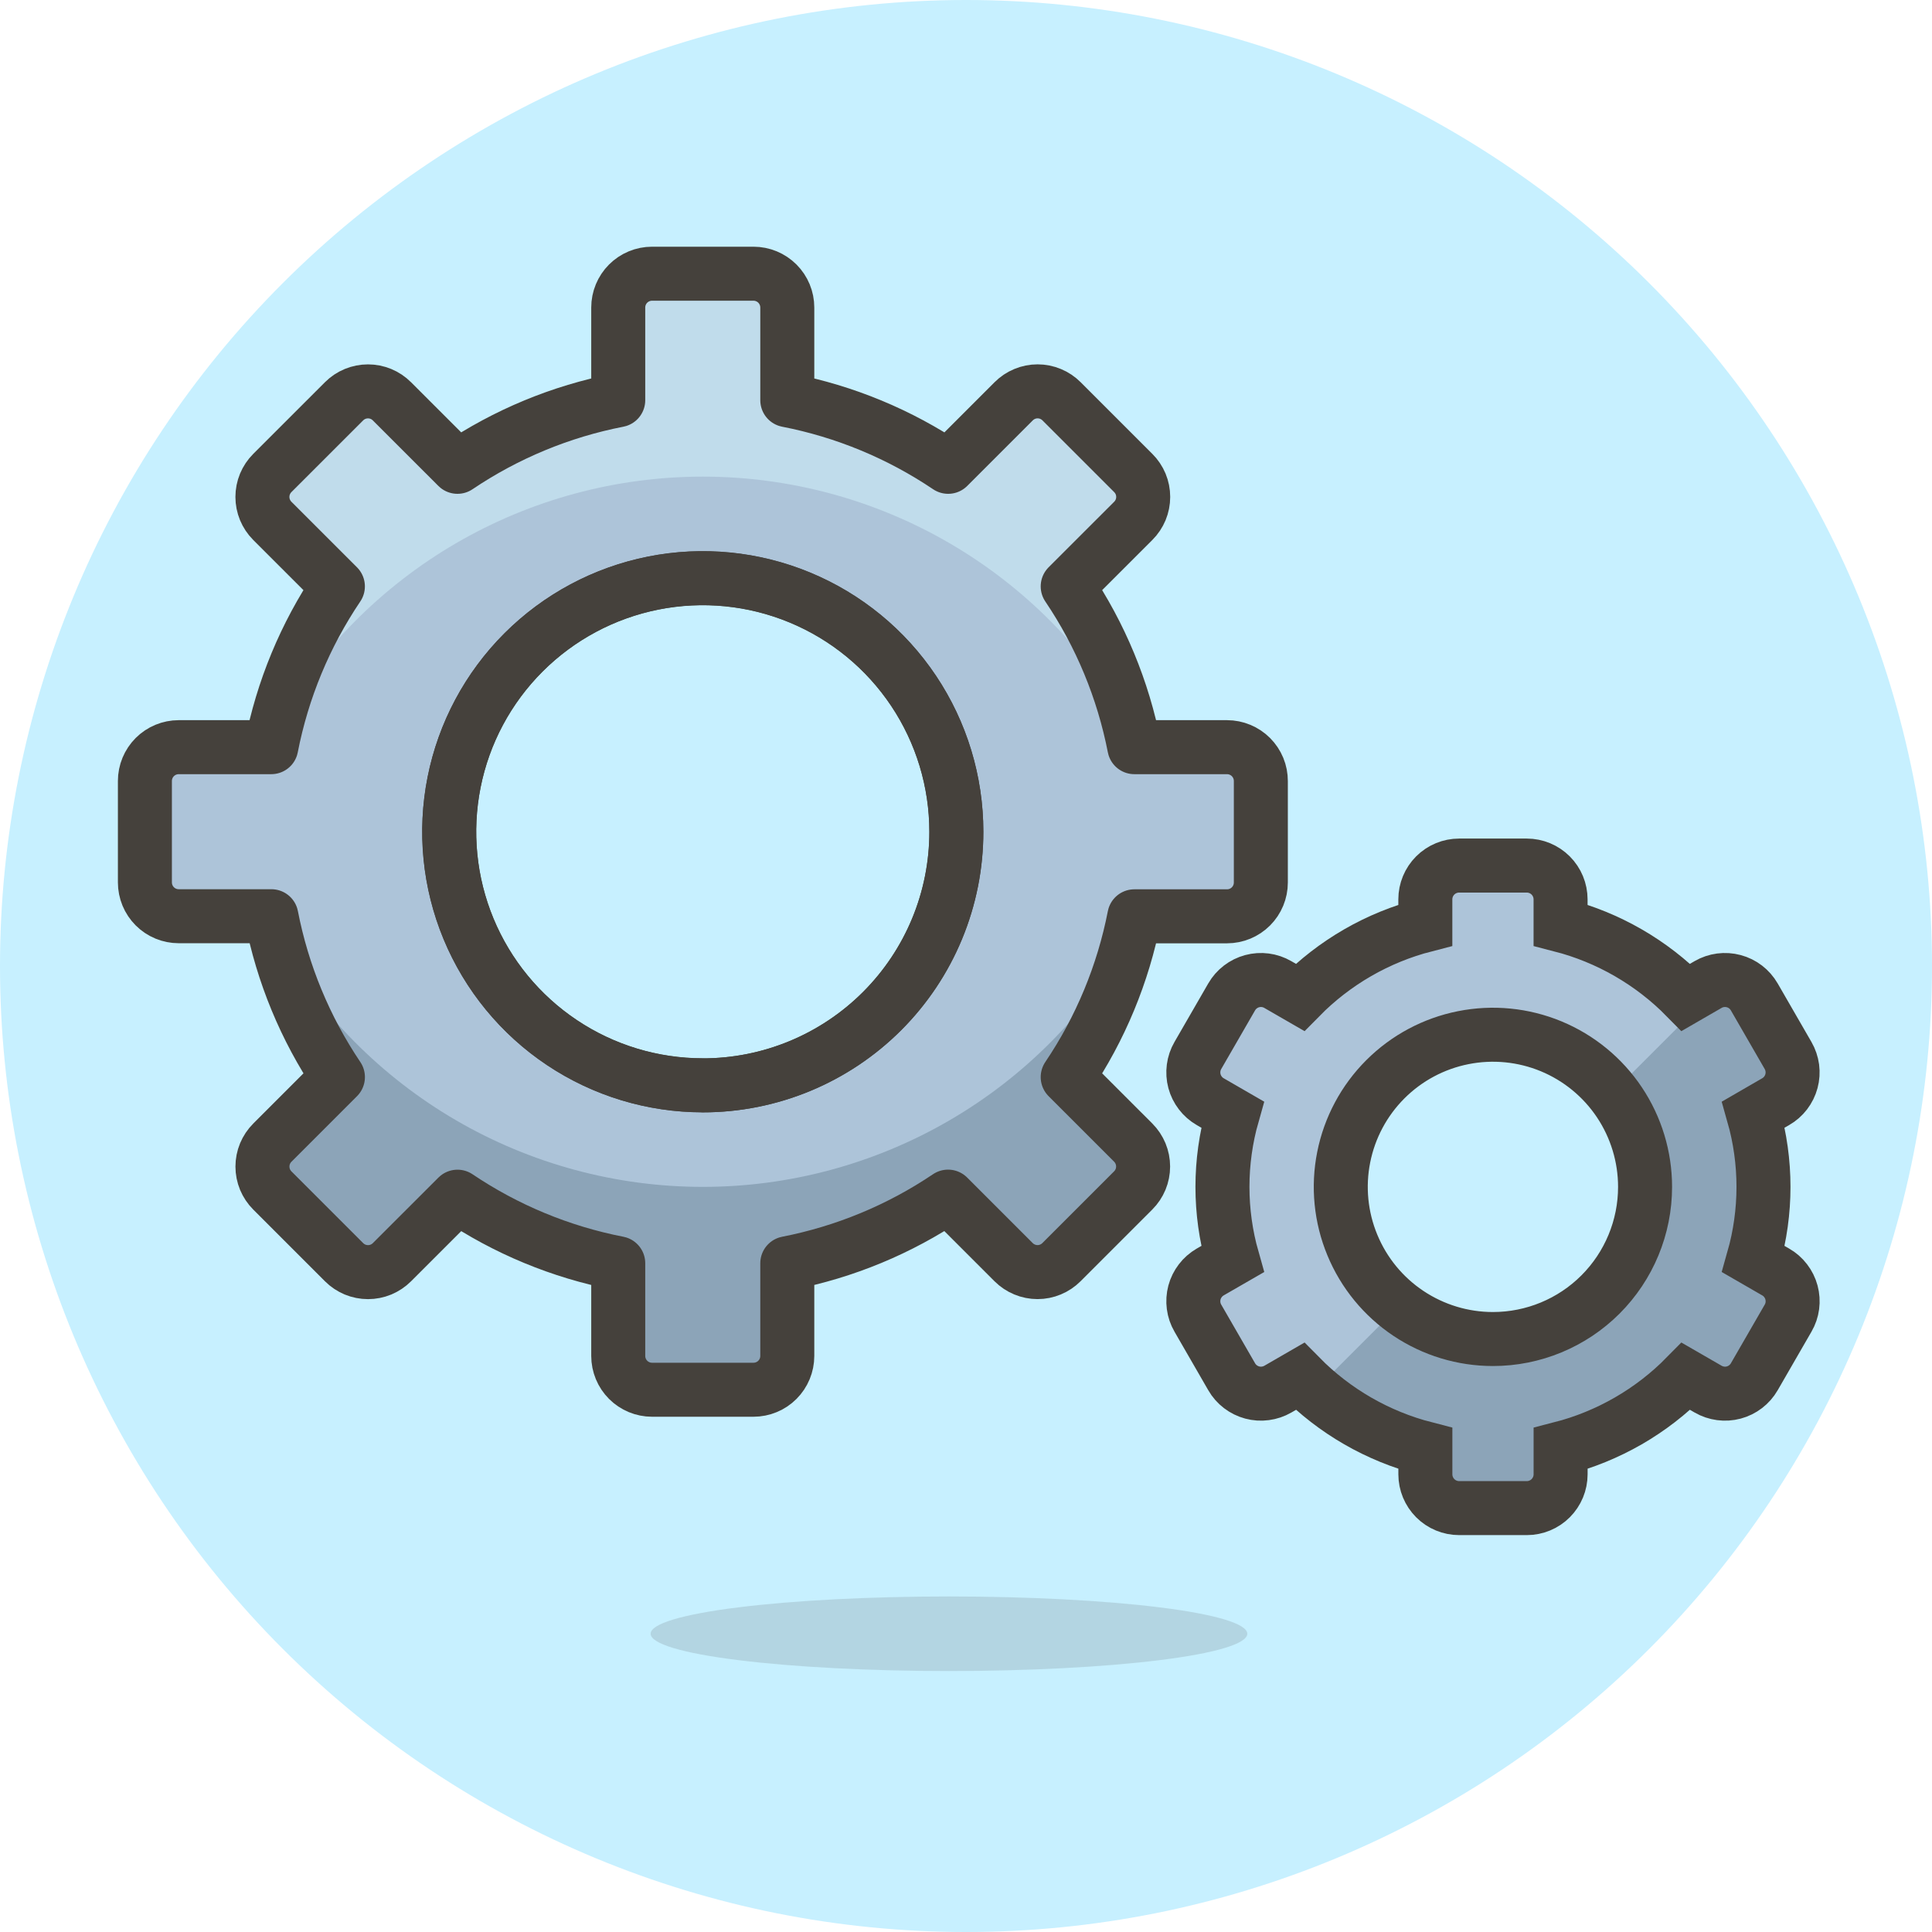
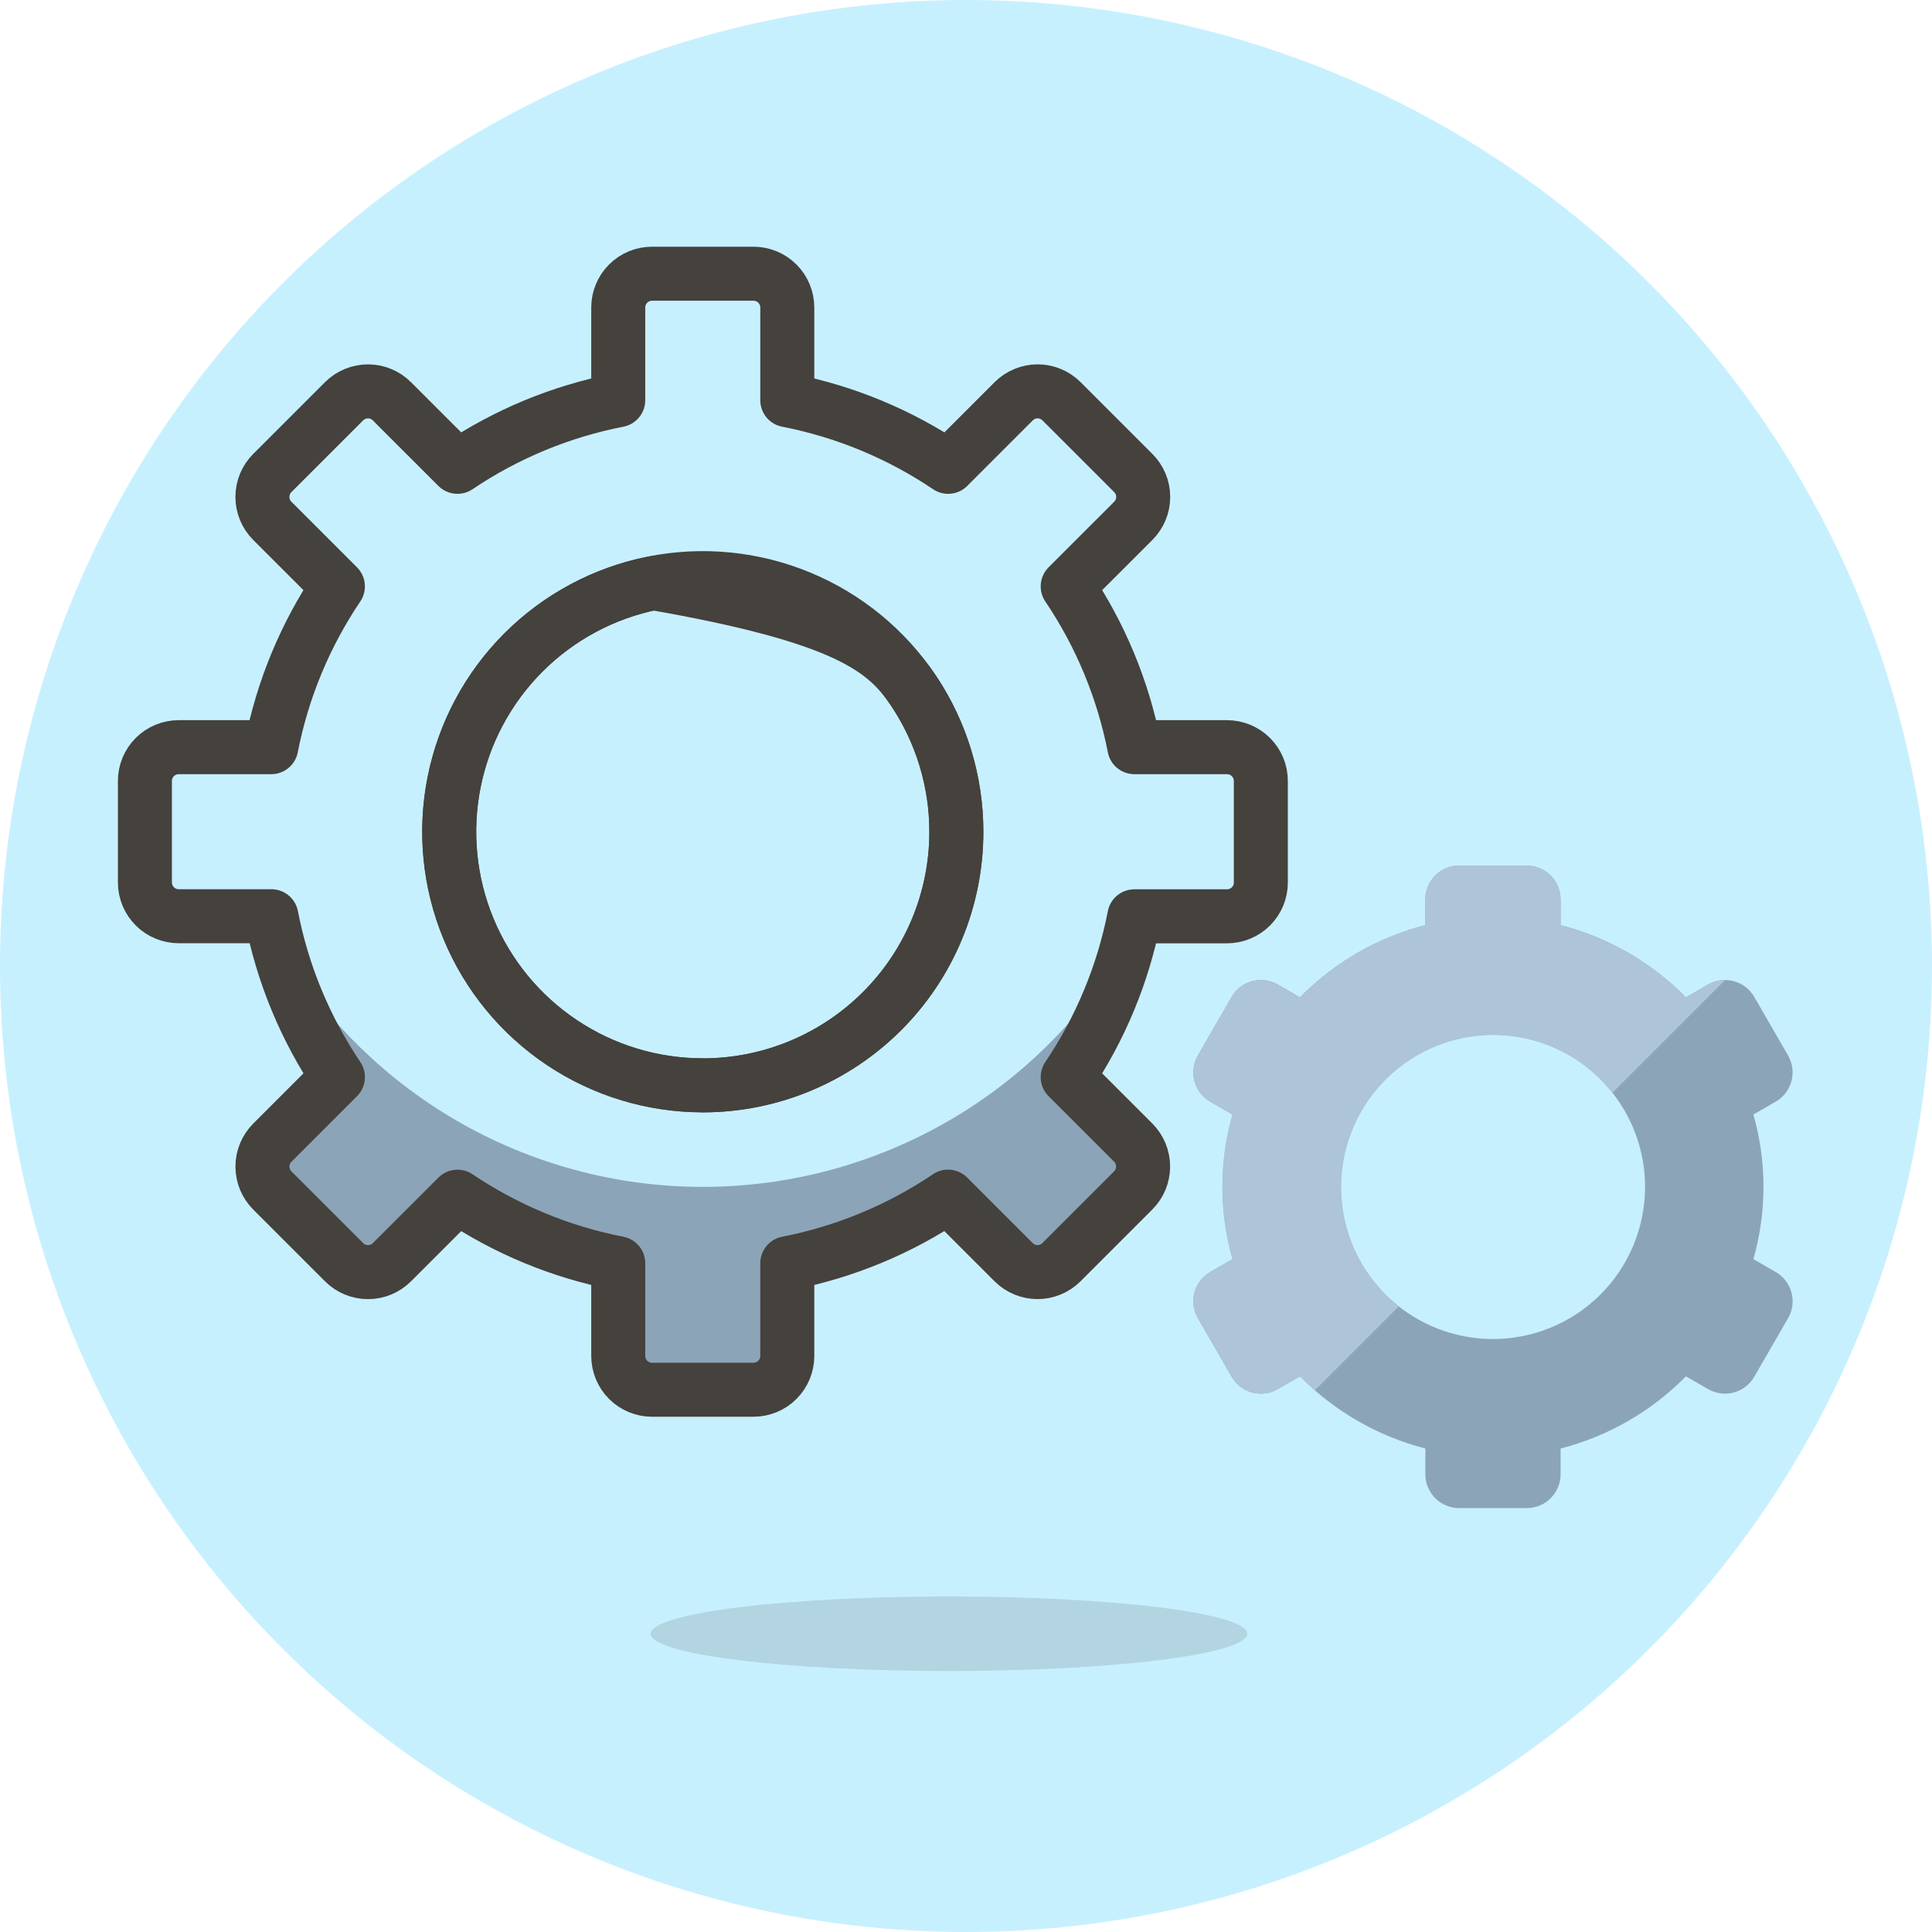
<svg xmlns="http://www.w3.org/2000/svg" viewBox="0 0 64 64" fill="none">
  <path d="M0 32C0 40.487 3.371 48.626 9.373 54.627C15.374 60.629 23.513 64 32 64C40.487 64 48.626 60.629 54.627 54.627C60.629 48.626 64 40.487 64 32C64 23.513 60.629 15.374 54.627 9.373C48.626 3.371 40.487 0 32 0C23.513 0 15.374 3.371 9.373 9.373C3.371 15.374 0 23.513 0 32Z" fill="#C7F0FF" />
-   <path d="M40.647 24.751H37.577C37.205 22.846 36.455 21.034 35.369 19.425L37.541 17.254C37.645 17.15 37.728 17.026 37.785 16.89C37.841 16.754 37.87 16.608 37.87 16.461C37.87 16.314 37.841 16.168 37.785 16.032C37.728 15.896 37.645 15.773 37.541 15.669L35.165 13.293C35.061 13.189 34.937 13.106 34.801 13.05C34.665 12.993 34.519 12.964 34.372 12.964C34.225 12.964 34.079 12.993 33.943 13.05C33.807 13.106 33.684 13.189 33.58 13.293L31.409 15.464C29.798 14.379 27.986 13.628 26.08 13.257V10.187C26.08 9.89 25.962 9.605 25.752 9.395C25.542 9.185 25.257 9.067 24.96 9.067H21.6C21.303 9.067 21.018 9.185 20.808 9.395C20.598 9.605 20.48 9.89 20.48 10.187V13.257C18.575 13.628 16.764 14.379 15.154 15.464L12.982 13.293C12.878 13.189 12.755 13.106 12.619 13.05C12.483 12.994 12.337 12.965 12.19 12.965C12.043 12.965 11.898 12.994 11.762 13.05C11.626 13.106 11.502 13.189 11.398 13.293L9.021 15.669C8.917 15.773 8.835 15.896 8.778 16.032C8.722 16.168 8.693 16.314 8.693 16.461C8.693 16.608 8.722 16.754 8.778 16.89C8.835 17.026 8.917 17.15 9.021 17.254L11.193 19.425C10.108 21.034 9.357 22.846 8.986 24.751H5.92C5.623 24.751 5.338 24.869 5.128 25.079C4.918 25.289 4.8 25.574 4.8 25.871V29.231C4.8 29.528 4.918 29.813 5.128 30.023C5.338 30.233 5.623 30.351 5.92 30.351H8.99C9.36 32.257 10.11 34.069 11.194 35.68L9.022 37.852C8.918 37.956 8.836 38.08 8.779 38.215C8.723 38.351 8.694 38.497 8.694 38.644C8.694 38.791 8.723 38.937 8.779 39.073C8.836 39.209 8.918 39.332 9.022 39.436L11.399 41.813C11.503 41.917 11.627 41.999 11.762 42.056C11.898 42.112 12.044 42.141 12.191 42.141C12.338 42.141 12.484 42.112 12.62 42.056C12.755 41.999 12.879 41.917 12.983 41.813L15.155 39.642C16.764 40.726 18.575 41.476 20.48 41.847V44.917C20.48 45.214 20.598 45.499 20.808 45.709C21.018 45.919 21.303 46.037 21.6 46.037H24.96C25.257 46.037 25.542 45.919 25.752 45.709C25.962 45.499 26.08 45.214 26.08 44.917V41.847C27.985 41.475 29.796 40.725 31.406 39.64L33.577 41.811C33.681 41.915 33.805 41.998 33.941 42.054C34.077 42.111 34.223 42.14 34.37 42.14C34.517 42.14 34.663 42.111 34.799 42.054C34.935 41.998 35.058 41.915 35.162 41.811L37.539 39.434C37.643 39.33 37.725 39.207 37.782 39.071C37.838 38.935 37.867 38.789 37.867 38.642C37.867 38.495 37.838 38.35 37.782 38.214C37.725 38.078 37.643 37.954 37.539 37.85L35.369 35.68C36.455 34.071 37.205 32.26 37.577 30.354H40.647C40.944 30.354 41.229 30.236 41.439 30.026C41.649 29.816 41.767 29.531 41.767 29.234V25.874C41.767 25.727 41.739 25.581 41.683 25.445C41.627 25.309 41.544 25.185 41.44 25.08C41.336 24.976 41.212 24.893 41.076 24.837C40.94 24.78 40.794 24.751 40.647 24.751ZM23.281 35.951C21.62 35.951 19.996 35.459 18.615 34.535C17.233 33.612 16.157 32.301 15.521 30.766C14.885 29.231 14.719 27.542 15.043 25.912C15.367 24.283 16.167 22.786 17.342 21.611C18.517 20.437 20.013 19.637 21.643 19.313C23.272 18.988 24.961 19.155 26.496 19.791C28.031 20.426 29.343 21.503 30.266 22.884C31.189 24.266 31.681 25.89 31.681 27.551C31.682 28.655 31.465 29.747 31.043 30.767C30.621 31.787 30.002 32.713 29.222 33.493C28.441 34.274 27.515 34.893 26.496 35.315C25.476 35.737 24.383 35.955 23.28 35.954L23.281 35.951Z" fill="#ADC4D9" />
-   <path d="M11.195 19.425C10.251 20.825 9.559 22.379 9.15 24.017C10.568 21.519 12.623 19.441 15.105 17.996C17.588 16.55 20.409 15.789 23.282 15.789C26.154 15.789 28.976 16.55 31.458 17.996C33.941 19.441 35.996 21.519 37.414 24.017C37.005 22.379 36.313 20.825 35.37 19.425L37.542 17.254C37.646 17.15 37.729 17.026 37.785 16.89C37.841 16.754 37.87 16.608 37.87 16.461C37.87 16.314 37.841 16.168 37.785 16.032C37.729 15.896 37.646 15.773 37.542 15.669L35.165 13.293C35.061 13.189 34.938 13.106 34.801 13.05C34.666 12.993 34.52 12.964 34.373 12.964C34.225 12.964 34.08 12.993 33.944 13.05C33.808 13.106 33.684 13.189 33.58 13.293L31.409 15.464C29.799 14.379 27.986 13.628 26.08 13.257V10.187C26.08 9.89 25.962 9.605 25.752 9.395C25.542 9.185 25.257 9.067 24.96 9.067H21.6C21.303 9.067 21.018 9.185 20.808 9.395C20.598 9.605 20.48 9.89 20.48 10.187V13.257C18.575 13.628 16.764 14.379 15.155 15.464L12.983 13.293C12.879 13.189 12.755 13.106 12.619 13.05C12.483 12.994 12.338 12.965 12.191 12.965C12.044 12.965 11.898 12.994 11.762 13.05C11.626 13.106 11.503 13.189 11.399 13.293L9.022 15.669C8.918 15.773 8.835 15.896 8.779 16.032C8.722 16.168 8.693 16.314 8.693 16.461C8.693 16.608 8.722 16.754 8.779 16.89C8.835 17.026 8.918 17.15 9.022 17.254L11.195 19.425Z" fill="#C0DCEB" />
  <path d="M37.542 39.434C37.646 39.33 37.728 39.207 37.784 39.071C37.841 38.935 37.87 38.789 37.87 38.642C37.87 38.495 37.841 38.35 37.784 38.214C37.728 38.078 37.646 37.954 37.542 37.85L35.37 35.68C36.313 34.28 37.005 32.727 37.414 31.089C35.995 33.587 33.941 35.664 31.458 37.11C28.976 38.555 26.154 39.317 23.282 39.317C20.409 39.317 17.588 38.555 15.105 37.11C12.623 35.664 10.568 33.587 9.15 31.089C9.559 32.727 10.251 34.28 11.194 35.68L9.022 37.852C8.918 37.956 8.836 38.08 8.78 38.215C8.723 38.351 8.694 38.497 8.694 38.644C8.694 38.791 8.723 38.937 8.78 39.073C8.836 39.209 8.918 39.332 9.022 39.436L11.399 41.813C11.503 41.917 11.627 41.999 11.763 42.056C11.899 42.112 12.044 42.141 12.191 42.141C12.338 42.141 12.484 42.112 12.62 42.056C12.756 41.999 12.879 41.917 12.983 41.813L15.155 39.642C16.765 40.726 18.575 41.476 20.48 41.847V44.917C20.48 45.214 20.598 45.499 20.808 45.709C21.018 45.919 21.303 46.037 21.6 46.037H24.96C25.257 46.037 25.542 45.919 25.752 45.709C25.962 45.499 26.08 45.214 26.08 44.917V41.847C27.985 41.475 29.797 40.725 31.406 39.64L33.578 41.811C33.682 41.915 33.805 41.998 33.941 42.054C34.077 42.111 34.223 42.14 34.37 42.14C34.517 42.14 34.663 42.111 34.799 42.054C34.935 41.998 35.058 41.915 35.162 41.811L37.542 39.434Z" fill="#8CA4B8" />
-   <path d="M23.28 35.954C21.619 35.954 19.994 35.462 18.613 34.539C17.232 33.616 16.155 32.304 15.519 30.769C14.883 29.234 14.717 27.545 15.041 25.916C15.365 24.286 16.165 22.789 17.34 21.615C18.515 20.44 20.012 19.64 21.641 19.316C23.271 18.992 24.959 19.158 26.494 19.794C28.029 20.43 29.341 21.506 30.264 22.888C31.187 24.269 31.68 25.893 31.68 27.554C31.68 29.782 30.795 31.919 29.22 33.494C27.644 35.069 25.508 35.954 23.28 35.954V35.954Z" stroke="#45413C" stroke-width="1.789" stroke-miterlimit="10" />
+   <path d="M23.28 35.954C21.619 35.954 19.994 35.462 18.613 34.539C17.232 33.616 16.155 32.304 15.519 30.769C14.883 29.234 14.717 27.545 15.041 25.916C15.365 24.286 16.165 22.789 17.34 21.615C18.515 20.44 20.012 19.64 21.641 19.316C28.029 20.43 29.341 21.506 30.264 22.888C31.187 24.269 31.68 25.893 31.68 27.554C31.68 29.782 30.795 31.919 29.22 33.494C27.644 35.069 25.508 35.954 23.28 35.954V35.954Z" stroke="#45413C" stroke-width="1.789" stroke-miterlimit="10" />
  <path d="M40.647 24.751H37.577C37.205 22.846 36.455 21.034 35.369 19.425L37.541 17.254C37.645 17.15 37.728 17.026 37.785 16.89C37.841 16.754 37.87 16.608 37.87 16.461C37.87 16.314 37.841 16.168 37.785 16.032C37.728 15.896 37.645 15.773 37.541 15.669L35.165 13.293C35.061 13.189 34.937 13.106 34.801 13.05C34.665 12.993 34.519 12.964 34.372 12.964C34.225 12.964 34.079 12.993 33.943 13.05C33.807 13.106 33.684 13.189 33.58 13.293L31.409 15.464C29.798 14.379 27.986 13.628 26.08 13.257V10.187C26.08 9.89 25.962 9.605 25.752 9.395C25.542 9.185 25.257 9.067 24.96 9.067H21.6C21.303 9.067 21.018 9.185 20.808 9.395C20.598 9.605 20.48 9.89 20.48 10.187V13.257C18.575 13.628 16.764 14.379 15.154 15.464L12.982 13.293C12.878 13.189 12.755 13.106 12.619 13.05C12.483 12.994 12.337 12.965 12.19 12.965C12.043 12.965 11.898 12.994 11.762 13.05C11.626 13.106 11.502 13.189 11.398 13.293L9.021 15.669C8.917 15.773 8.835 15.896 8.778 16.032C8.722 16.168 8.693 16.314 8.693 16.461C8.693 16.608 8.722 16.754 8.778 16.89C8.835 17.026 8.917 17.15 9.021 17.254L11.193 19.425C10.108 21.034 9.357 22.846 8.986 24.751H5.92C5.623 24.751 5.338 24.869 5.128 25.079C4.918 25.289 4.8 25.574 4.8 25.871V29.231C4.8 29.528 4.918 29.813 5.128 30.023C5.338 30.233 5.623 30.351 5.92 30.351H8.99C9.36 32.257 10.11 34.069 11.194 35.68L9.022 37.852C8.918 37.956 8.836 38.08 8.779 38.215C8.723 38.351 8.694 38.497 8.694 38.644C8.694 38.791 8.723 38.937 8.779 39.073C8.836 39.209 8.918 39.332 9.022 39.436L11.399 41.813C11.503 41.917 11.627 41.999 11.762 42.056C11.898 42.112 12.044 42.141 12.191 42.141C12.338 42.141 12.484 42.112 12.62 42.056C12.755 41.999 12.879 41.917 12.983 41.813L15.155 39.642C16.764 40.726 18.575 41.476 20.48 41.847V44.917C20.48 45.214 20.598 45.499 20.808 45.709C21.018 45.919 21.303 46.037 21.6 46.037H24.96C25.257 46.037 25.542 45.919 25.752 45.709C25.962 45.499 26.08 45.214 26.08 44.917V41.847C27.985 41.475 29.796 40.725 31.406 39.64L33.577 41.811C33.681 41.915 33.805 41.998 33.941 42.054C34.077 42.111 34.223 42.14 34.37 42.14C34.517 42.14 34.663 42.111 34.799 42.054C34.935 41.998 35.058 41.915 35.162 41.811L37.539 39.434C37.643 39.33 37.725 39.207 37.782 39.071C37.838 38.935 37.867 38.789 37.867 38.642C37.867 38.495 37.838 38.35 37.782 38.214C37.725 38.078 37.643 37.954 37.539 37.85L35.369 35.68C36.455 34.071 37.205 32.26 37.577 30.354H40.647C40.944 30.354 41.229 30.236 41.439 30.026C41.649 29.816 41.767 29.531 41.767 29.234V25.874C41.767 25.727 41.739 25.581 41.683 25.445C41.627 25.309 41.544 25.185 41.44 25.08C41.336 24.976 41.212 24.893 41.076 24.837C40.94 24.78 40.794 24.751 40.647 24.751ZM23.281 35.951C21.62 35.951 19.996 35.459 18.615 34.535C17.233 33.612 16.157 32.301 15.521 30.766C14.885 29.231 14.719 27.542 15.043 25.912C15.367 24.283 16.167 22.786 17.342 21.611C18.517 20.437 20.013 19.637 21.643 19.313C23.272 18.988 24.961 19.155 26.496 19.791C28.031 20.426 29.343 21.503 30.266 22.884C31.189 24.266 31.681 25.89 31.681 27.551C31.682 28.655 31.465 29.747 31.043 30.767C30.621 31.787 30.002 32.713 29.222 33.493C28.441 34.274 27.515 34.893 26.496 35.315C25.476 35.737 24.383 35.955 23.28 35.954L23.281 35.951Z" stroke="#45413C" stroke-width="1.789" stroke-linecap="round" stroke-linejoin="round" />
  <path d="M21.553 54.12C21.553 54.282 21.808 54.443 22.305 54.593C22.802 54.743 23.53 54.879 24.447 54.993C25.365 55.108 26.454 55.199 27.653 55.261C28.852 55.323 30.137 55.355 31.435 55.355C32.733 55.355 34.018 55.323 35.217 55.261C36.416 55.199 37.505 55.108 38.423 54.993C39.341 54.879 40.069 54.743 40.565 54.593C41.062 54.443 41.318 54.282 41.318 54.12C41.318 53.958 41.062 53.797 40.565 53.647C40.069 53.498 39.341 53.361 38.423 53.247C37.505 53.132 36.416 53.041 35.217 52.979C34.018 52.917 32.733 52.885 31.435 52.885C30.137 52.885 28.852 52.917 27.653 52.979C26.454 53.041 25.365 53.132 24.447 53.247C23.53 53.361 22.802 53.498 22.305 53.647C21.808 53.797 21.553 53.958 21.553 54.12Z" fill="#45413C" fill-opacity="0.15" />
  <path d="M58.822 42.136L58.084 41.71C58.529 40.145 58.529 38.486 58.084 36.921L58.822 36.494C58.95 36.421 59.061 36.323 59.151 36.206C59.24 36.089 59.306 35.956 59.344 35.814C59.382 35.672 59.392 35.524 59.373 35.378C59.353 35.232 59.305 35.091 59.232 34.964L58.112 33.023C57.963 32.766 57.719 32.578 57.432 32.502C57.145 32.425 56.839 32.465 56.582 32.614L55.848 33.038C54.707 31.878 53.271 31.051 51.696 30.646V29.793C51.696 29.496 51.578 29.211 51.368 29.001C51.158 28.791 50.873 28.673 50.576 28.673H48.336C48.039 28.673 47.754 28.791 47.544 29.001C47.334 29.211 47.216 29.496 47.216 29.793V30.646C45.64 31.051 44.205 31.878 43.064 33.038L42.329 32.614C42.072 32.465 41.767 32.425 41.48 32.502C41.194 32.579 40.949 32.766 40.801 33.023L39.681 34.964C39.607 35.091 39.559 35.232 39.54 35.378C39.521 35.524 39.53 35.672 39.568 35.814C39.606 35.956 39.672 36.089 39.762 36.206C39.851 36.323 39.963 36.421 40.09 36.494L40.829 36.921C40.384 38.486 40.384 40.145 40.829 41.71L40.09 42.136C39.963 42.21 39.851 42.307 39.762 42.424C39.672 42.541 39.606 42.674 39.568 42.816C39.53 42.959 39.521 43.107 39.54 43.252C39.559 43.398 39.607 43.539 39.681 43.666L40.801 45.607C40.874 45.735 40.972 45.846 41.089 45.936C41.206 46.025 41.339 46.091 41.481 46.129C41.623 46.167 41.771 46.177 41.917 46.157C42.063 46.138 42.204 46.09 42.331 46.017L43.065 45.593C44.206 46.752 45.642 47.579 47.217 47.984V48.838C47.217 49.135 47.335 49.419 47.545 49.63C47.755 49.84 48.04 49.958 48.337 49.958H50.577C50.874 49.958 51.159 49.84 51.369 49.63C51.579 49.419 51.697 49.135 51.697 48.838V47.984C53.273 47.579 54.709 46.752 55.849 45.593L56.584 46.017C56.841 46.165 57.147 46.206 57.433 46.129C57.72 46.052 57.965 45.864 58.113 45.607L59.233 43.666C59.307 43.539 59.355 43.398 59.374 43.252C59.393 43.106 59.383 42.958 59.345 42.816C59.307 42.674 59.241 42.541 59.151 42.424C59.062 42.307 58.95 42.209 58.822 42.136ZM49.455 44.357C48.458 44.357 47.484 44.061 46.655 43.507C45.826 42.954 45.18 42.166 44.799 41.245C44.417 40.325 44.317 39.311 44.512 38.334C44.706 37.356 45.186 36.458 45.891 35.753C46.596 35.048 47.494 34.568 48.472 34.374C49.449 34.179 50.463 34.279 51.384 34.66C52.305 35.042 53.092 35.688 53.646 36.517C54.199 37.346 54.495 38.32 54.495 39.317C54.495 40.654 53.964 41.935 53.019 42.881C52.074 43.826 50.792 44.357 49.455 44.357Z" fill="#8CA4B8" />
  <path d="M56.581 32.614L55.847 33.038C54.706 31.878 53.271 31.051 51.695 30.646V29.793C51.695 29.496 51.577 29.211 51.367 29.001C51.157 28.791 50.872 28.673 50.575 28.673H48.335C48.038 28.673 47.753 28.791 47.543 29.001C47.333 29.211 47.215 29.496 47.215 29.793V30.646C45.639 31.052 44.203 31.879 43.063 33.04L42.328 32.616C42.071 32.468 41.766 32.428 41.48 32.504C41.194 32.581 40.95 32.767 40.801 33.023L39.681 34.964C39.607 35.091 39.559 35.232 39.54 35.378C39.521 35.524 39.53 35.672 39.568 35.814C39.606 35.956 39.672 36.089 39.762 36.206C39.851 36.323 39.963 36.421 40.09 36.494L40.829 36.92C40.384 38.486 40.384 40.145 40.829 41.71L40.09 42.136C39.963 42.21 39.851 42.307 39.762 42.424C39.672 42.541 39.606 42.674 39.568 42.816C39.53 42.959 39.521 43.107 39.54 43.252C39.559 43.398 39.607 43.539 39.681 43.666L40.801 45.607C40.874 45.735 40.972 45.846 41.089 45.936C41.206 46.025 41.339 46.091 41.481 46.129C41.623 46.167 41.771 46.177 41.917 46.157C42.063 46.138 42.204 46.09 42.331 46.017L43.066 45.593C43.226 45.753 43.39 45.907 43.557 46.056L46.337 43.275C45.78 42.834 45.323 42.279 44.995 41.649C44.668 41.018 44.477 40.325 44.437 39.615C44.396 38.906 44.505 38.196 44.758 37.531C45.011 36.867 45.402 36.264 45.905 35.761C46.407 35.259 47.01 34.868 47.675 34.615C48.339 34.363 49.049 34.253 49.759 34.294C50.468 34.335 51.161 34.526 51.792 34.853C52.422 35.181 52.977 35.638 53.418 36.195L57.15 32.463C56.95 32.461 56.754 32.513 56.581 32.614Z" fill="#ADC4D9" />
-   <path d="M58.822 42.136L58.084 41.71C58.529 40.145 58.529 38.486 58.084 36.921L58.822 36.494C58.95 36.421 59.061 36.323 59.151 36.206C59.24 36.089 59.306 35.956 59.344 35.814C59.382 35.672 59.392 35.524 59.373 35.378C59.353 35.232 59.305 35.091 59.232 34.964L58.112 33.023C57.963 32.766 57.719 32.578 57.432 32.502C57.145 32.425 56.839 32.465 56.582 32.614L55.848 33.038C54.707 31.878 53.271 31.051 51.696 30.646V29.793C51.696 29.496 51.578 29.211 51.368 29.001C51.158 28.791 50.873 28.673 50.576 28.673H48.336C48.039 28.673 47.754 28.791 47.544 29.001C47.334 29.211 47.216 29.496 47.216 29.793V30.646C45.64 31.051 44.205 31.878 43.064 33.038L42.329 32.614C42.072 32.465 41.767 32.425 41.48 32.502C41.194 32.579 40.949 32.766 40.801 33.023L39.681 34.964C39.607 35.091 39.559 35.232 39.54 35.378C39.521 35.524 39.53 35.672 39.568 35.814C39.606 35.956 39.672 36.089 39.762 36.206C39.851 36.323 39.963 36.421 40.09 36.494L40.829 36.921C40.384 38.486 40.384 40.145 40.829 41.71L40.09 42.136C39.963 42.21 39.851 42.307 39.762 42.424C39.672 42.541 39.606 42.674 39.568 42.816C39.53 42.959 39.521 43.107 39.54 43.252C39.559 43.398 39.607 43.539 39.681 43.666L40.801 45.607C40.874 45.735 40.972 45.846 41.089 45.936C41.206 46.025 41.339 46.091 41.481 46.129C41.623 46.167 41.771 46.177 41.917 46.157C42.063 46.138 42.204 46.09 42.331 46.017L43.065 45.593C44.206 46.752 45.642 47.579 47.217 47.984V48.838C47.217 49.135 47.335 49.419 47.545 49.63C47.755 49.84 48.04 49.958 48.337 49.958H50.577C50.874 49.958 51.159 49.84 51.369 49.63C51.579 49.419 51.697 49.135 51.697 48.838V47.984C53.273 47.579 54.709 46.752 55.849 45.593L56.584 46.017C56.841 46.165 57.147 46.206 57.433 46.129C57.72 46.052 57.965 45.864 58.113 45.607L59.233 43.666C59.307 43.539 59.355 43.398 59.374 43.252C59.393 43.106 59.383 42.958 59.345 42.816C59.307 42.674 59.241 42.541 59.151 42.424C59.062 42.307 58.95 42.209 58.822 42.136V42.136ZM49.455 44.357C48.458 44.357 47.484 44.061 46.655 43.507C45.826 42.954 45.18 42.166 44.799 41.245C44.417 40.325 44.317 39.311 44.512 38.334C44.706 37.356 45.186 36.458 45.891 35.753C46.596 35.048 47.494 34.568 48.472 34.374C49.449 34.179 50.463 34.279 51.384 34.66C52.305 35.042 53.092 35.688 53.646 36.517C54.199 37.346 54.495 38.32 54.495 39.317C54.495 40.654 53.964 41.935 53.019 42.881C52.074 43.826 50.792 44.357 49.455 44.357Z" stroke="#45413C" stroke-width="1.789" stroke-miterlimit="10" />
</svg>